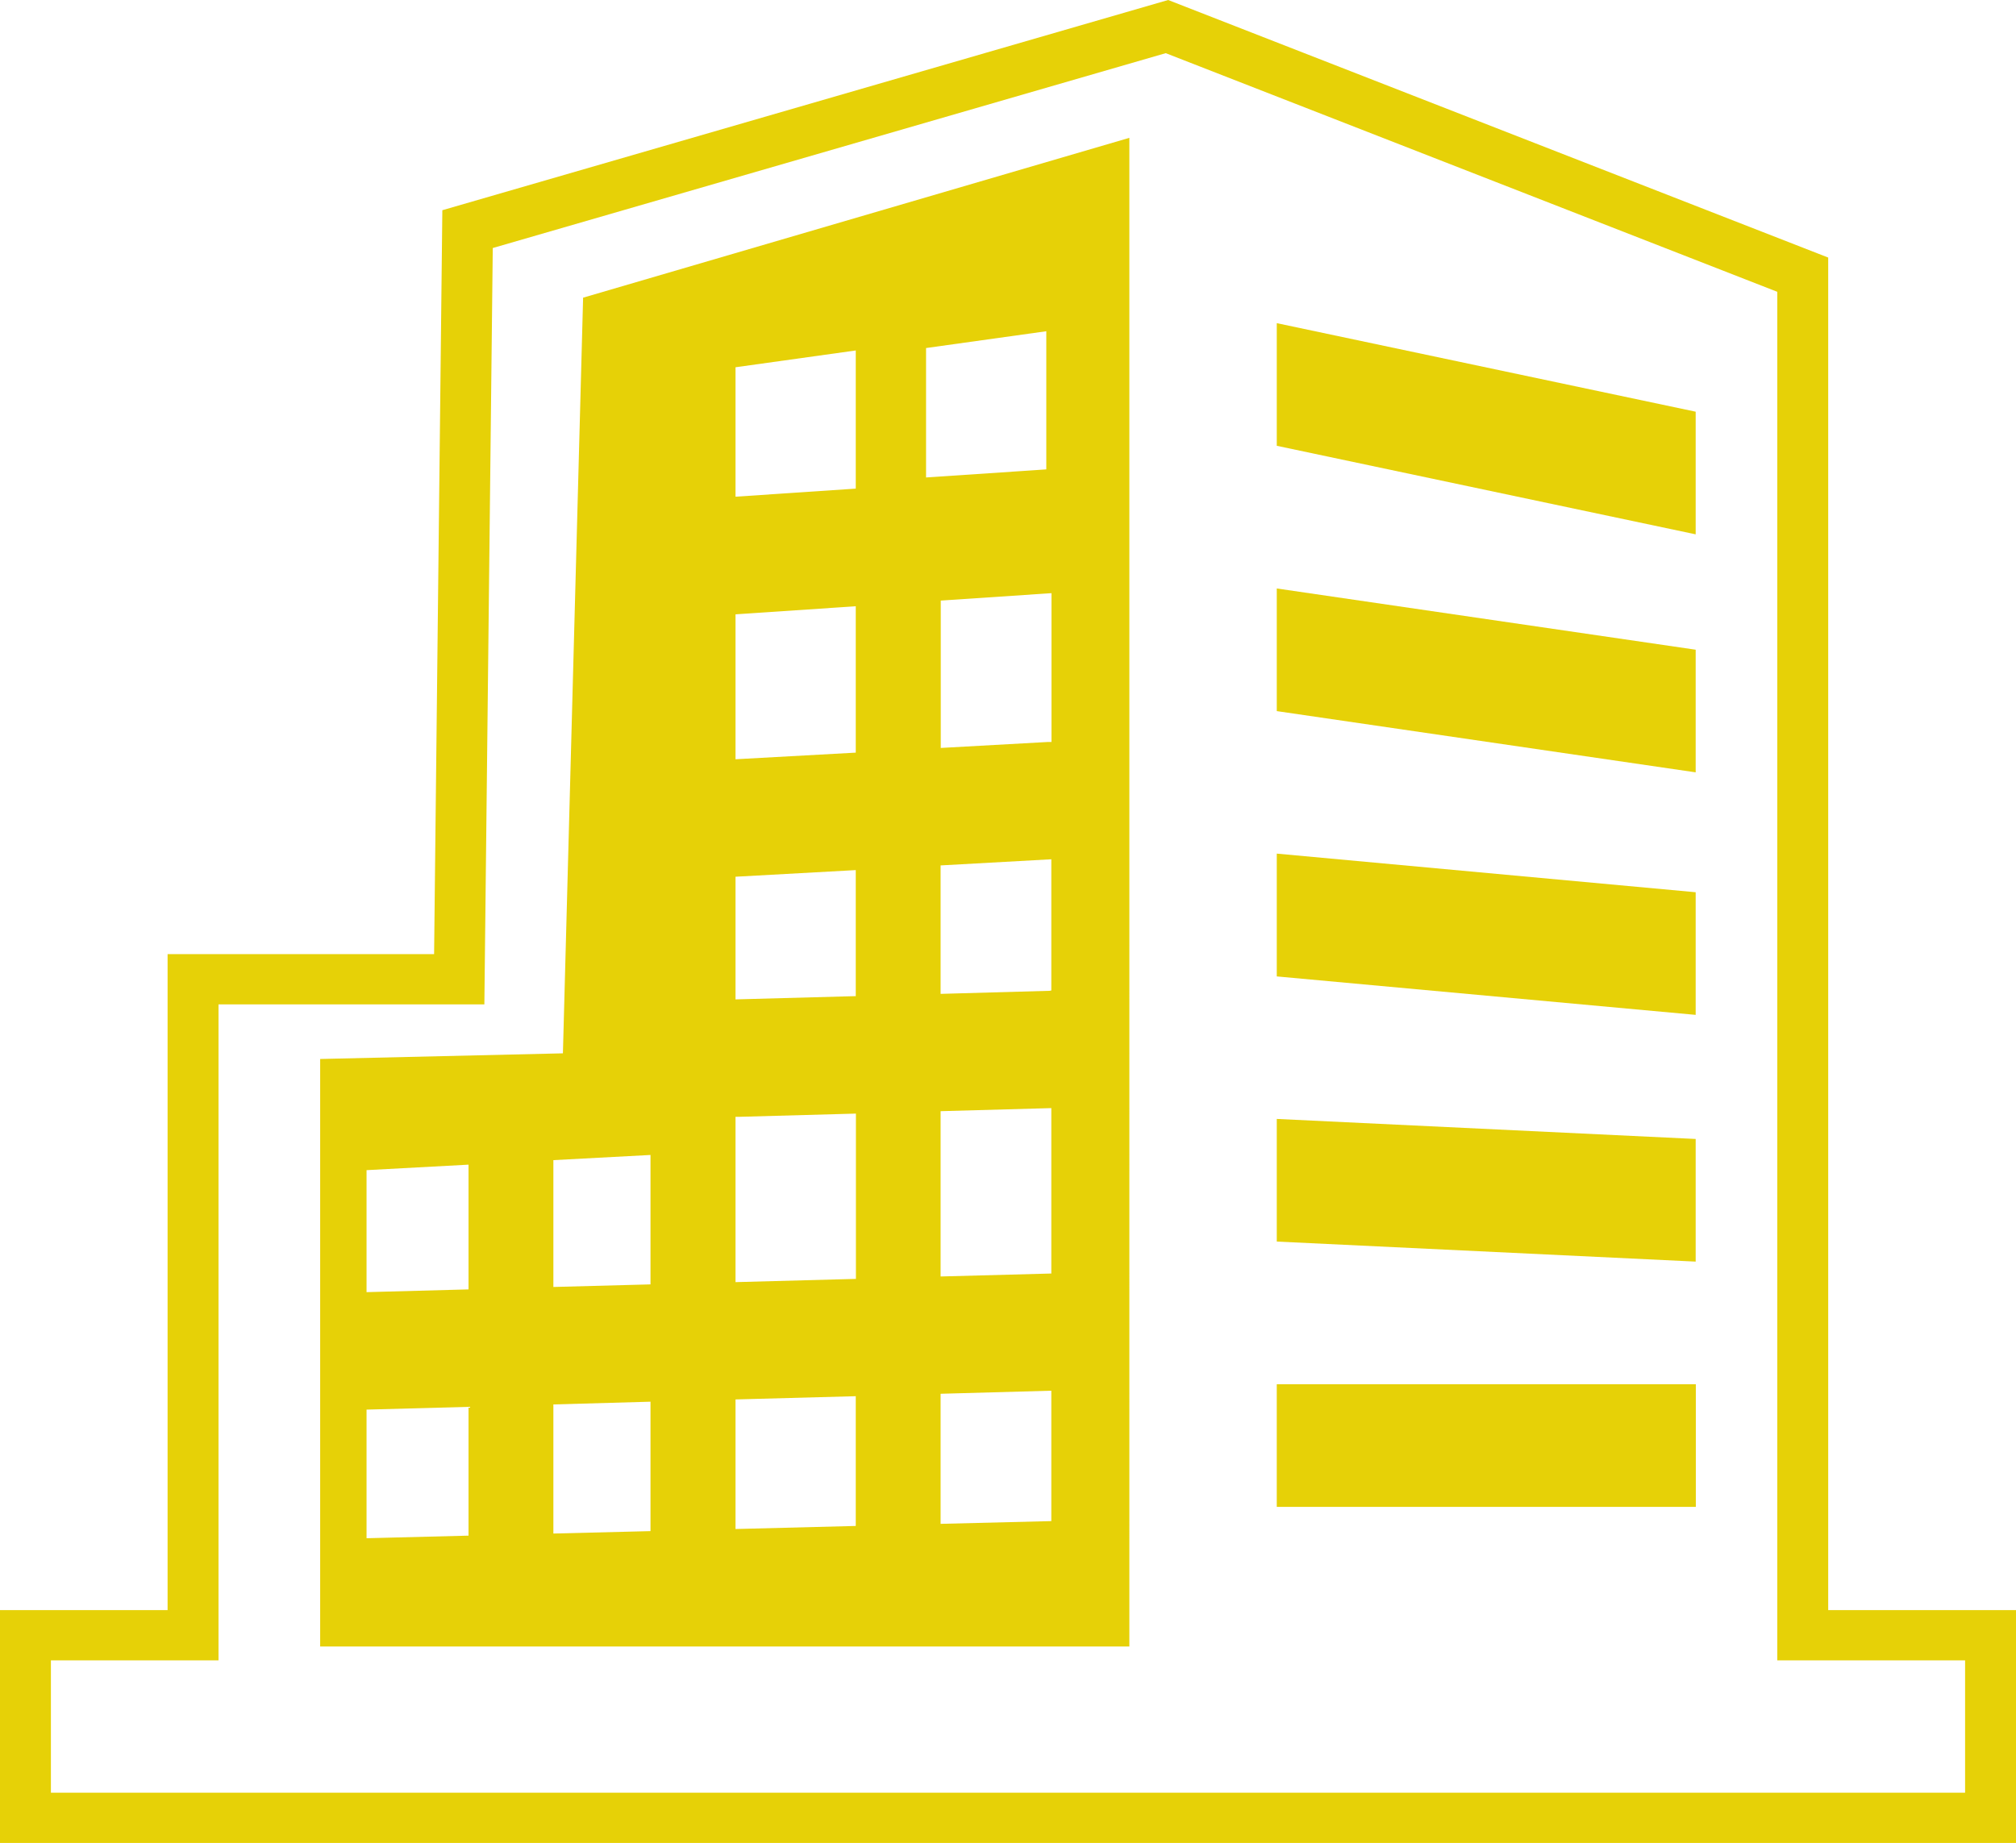
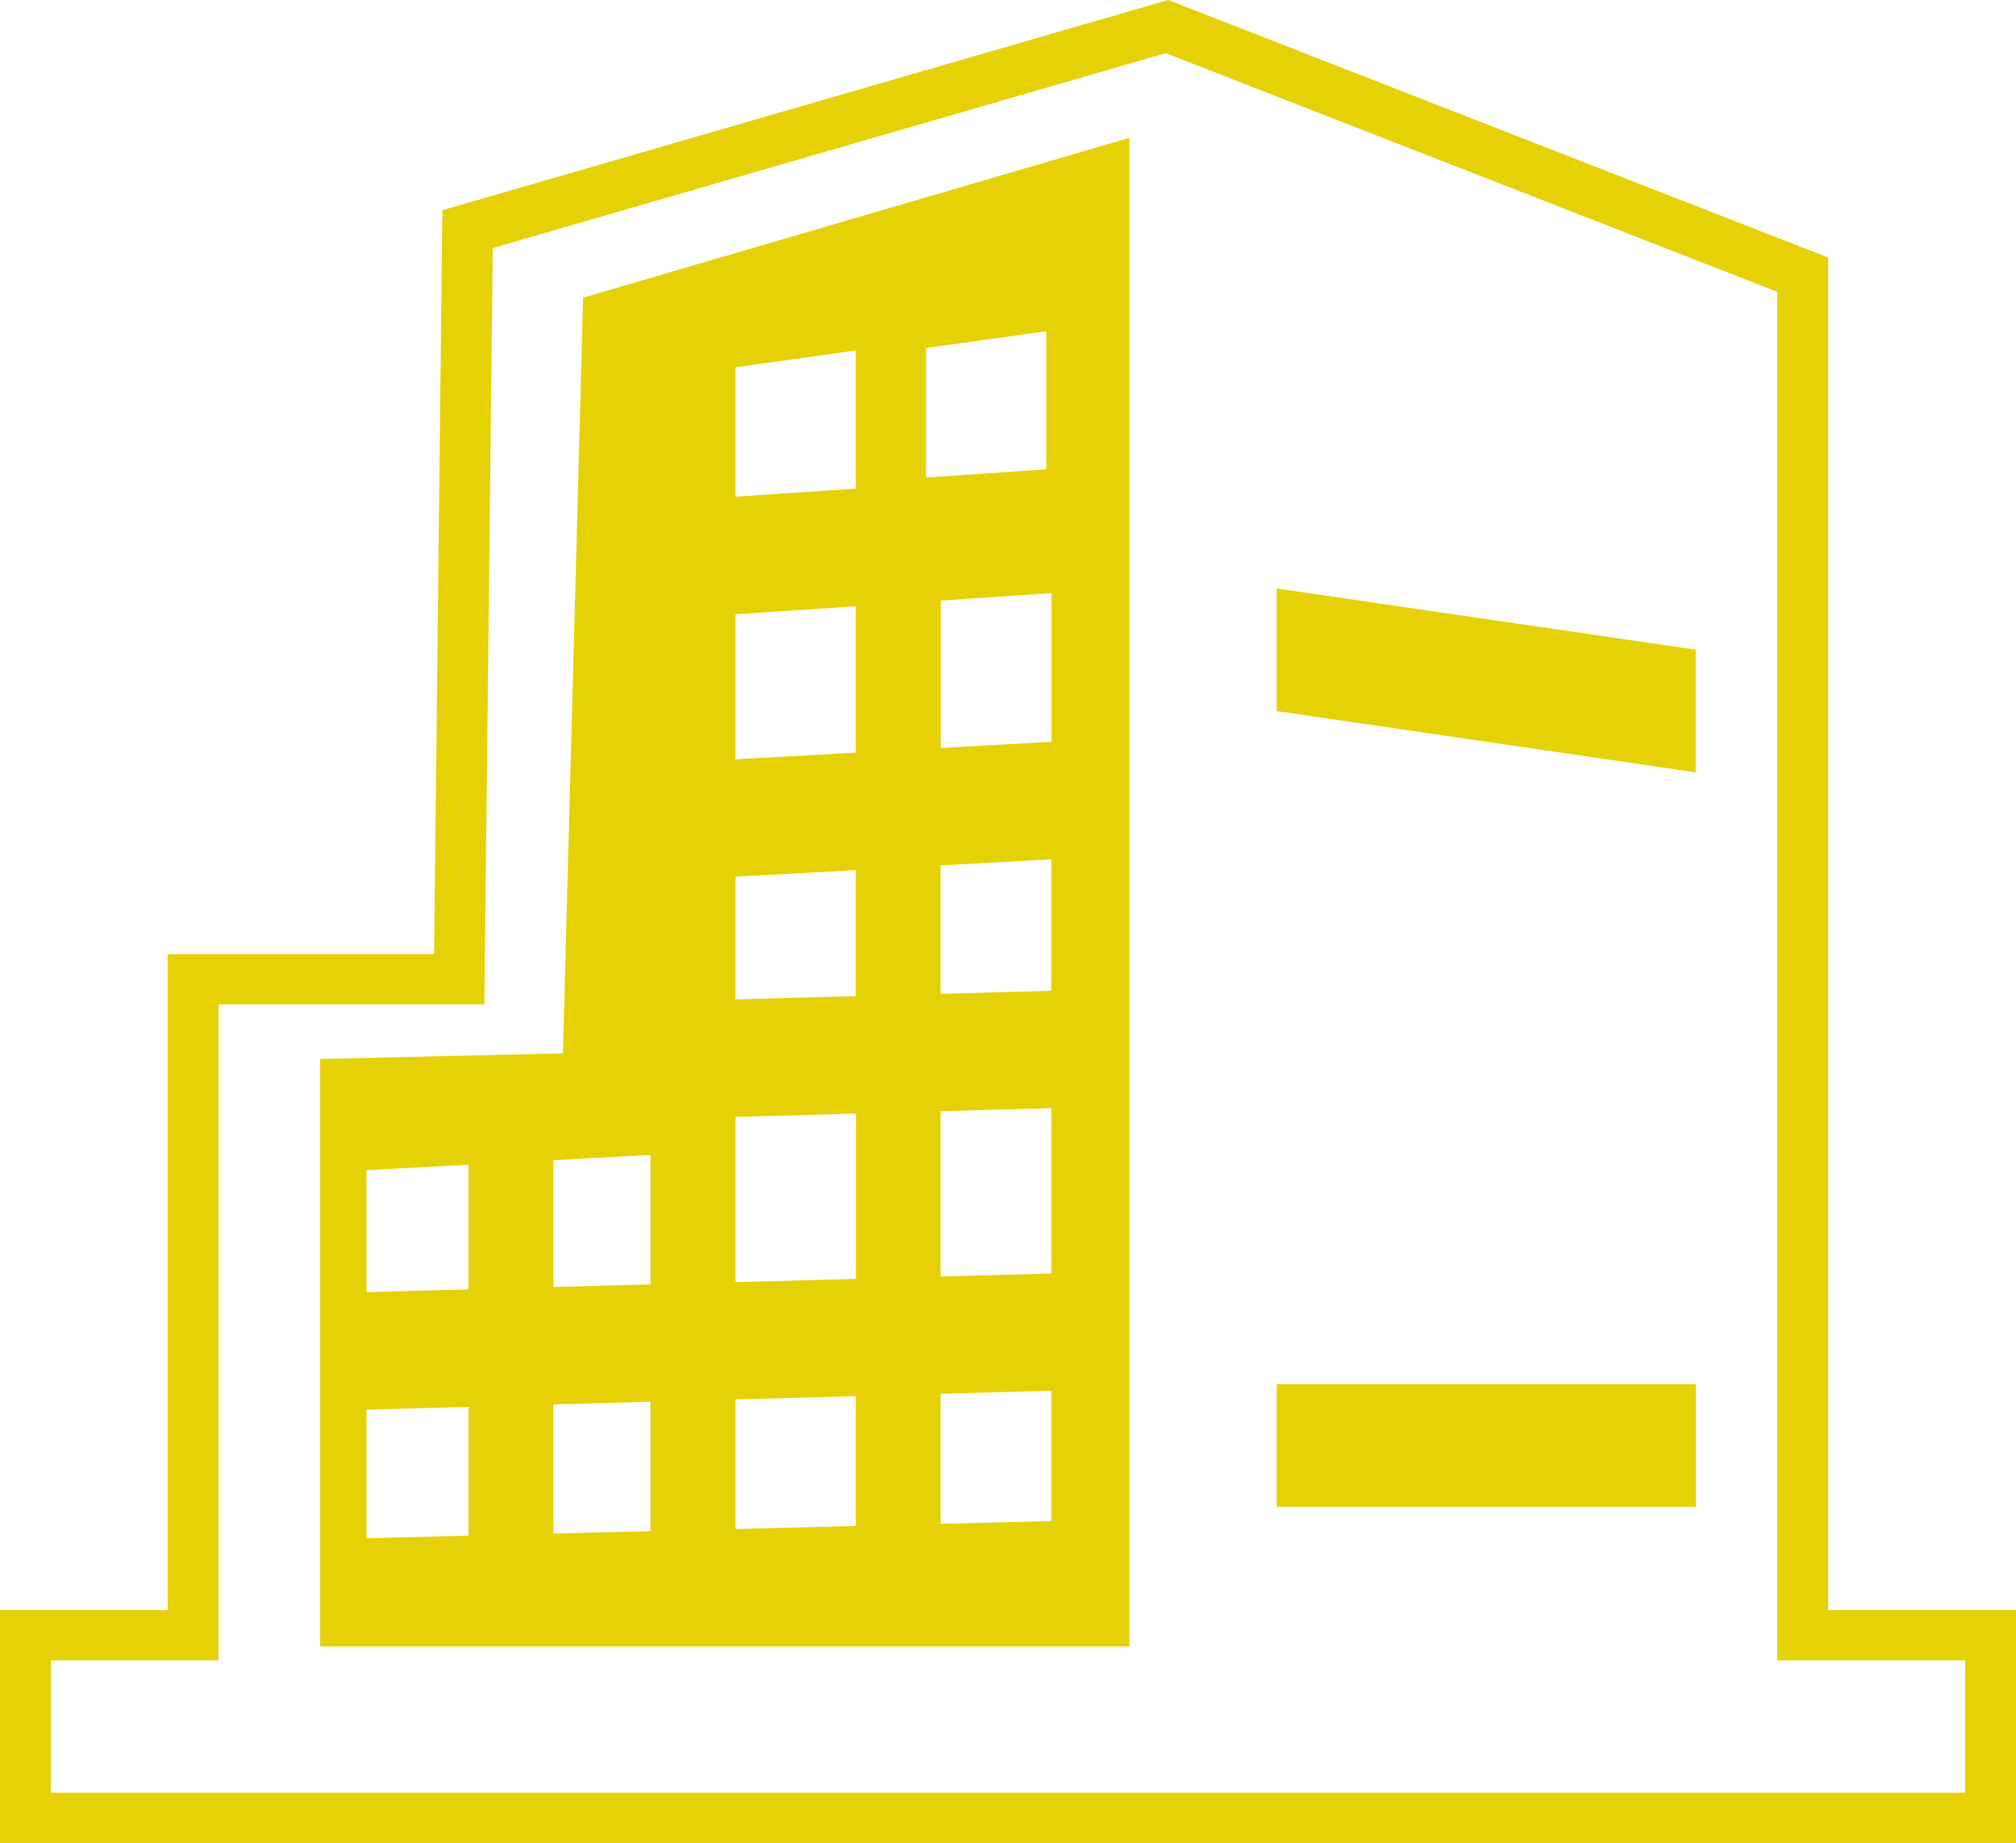
<svg xmlns="http://www.w3.org/2000/svg" id="Calque_2" viewBox="0 0 124.74 114.05">
  <defs>
    <style>.cls-1{fill:#e6d107;stroke-width:0px;}</style>
  </defs>
  <g id="Calque_2-2">
    <path class="cls-1" d="M3.15,102.76h10.37v-40.6h16.45l.52-46.81L72.13,3.29l37.84,14.77v84.7h11.62v8.19H3.15v-8.19ZM72.28,0L27.37,13.01l-.51,46.04H10.37v40.6H0v14.41h124.74v-14.41h-11.62V15.94L72.28,0Z" />
    <path class="cls-1" d="M65.05,45.92h-.2s-6.64.37-6.64.37v-9.12l6.85-.46v9.21ZM65.05,61.3l-.1.02-6.75.19v-7.95l6.85-.38v8.12ZM65.05,78.82h-.1s-6.75.18-6.75.18v-10.23l6.85-.19v10.24ZM65.05,94.14l-6.85.17v-8.05l6.85-.19v8.06ZM57.3,21.54l7.44-1.04v8.55l-7.44.5v-8ZM52.95,30.24l-7.44.5v-8.01l7.44-1.04v8.55ZM52.95,46.58l-7.44.41v-8.97l7.44-.5v9.06ZM52.95,61.65l-7.38.2h-.06s0-3.35,0-3.35v-4.24l7.44-.41v7.8ZM52.95,79.15l-7.44.2v-10.23h.2s7.25-.2,7.25-.2v10.23ZM52.95,94.44l-7.44.19v-8.02l7.44-.2v8.03ZM40.25,79.49l-6.01.16v-7.85l6.01-.32v8.01ZM40.25,94.76l-6.01.15v-7.99l6.01-.17v8.01ZM28.99,79.8l-6.31.17v-7.55l6.31-.34v7.71ZM28.99,95.04l-6.31.16v-7.96l6.31-.17v7.98ZM36.08,18.41l-1.25,46.78-15.02.35v36.36h50.07V8.53l-33.79,9.89Z" />
    <rect class="cls-1" x="79" y="85.67" width="25.93" height="7.59" />
-     <polygon class="cls-1" points="104.92 78.08 79 76.84 79 69.25 104.92 70.49 104.92 78.08" />
-     <polygon class="cls-1" points="104.92 62.81 79 60.43 79 52.83 104.92 55.22 104.92 62.81" />
    <polygon class="cls-1" points="104.92 47.8 79 44.01 79 36.42 104.92 40.21 104.92 47.8" />
-     <polygon class="cls-1" points="104.92 33.07 79 27.59 79 20 104.92 25.48 104.92 33.07" />
  </g>
</svg>